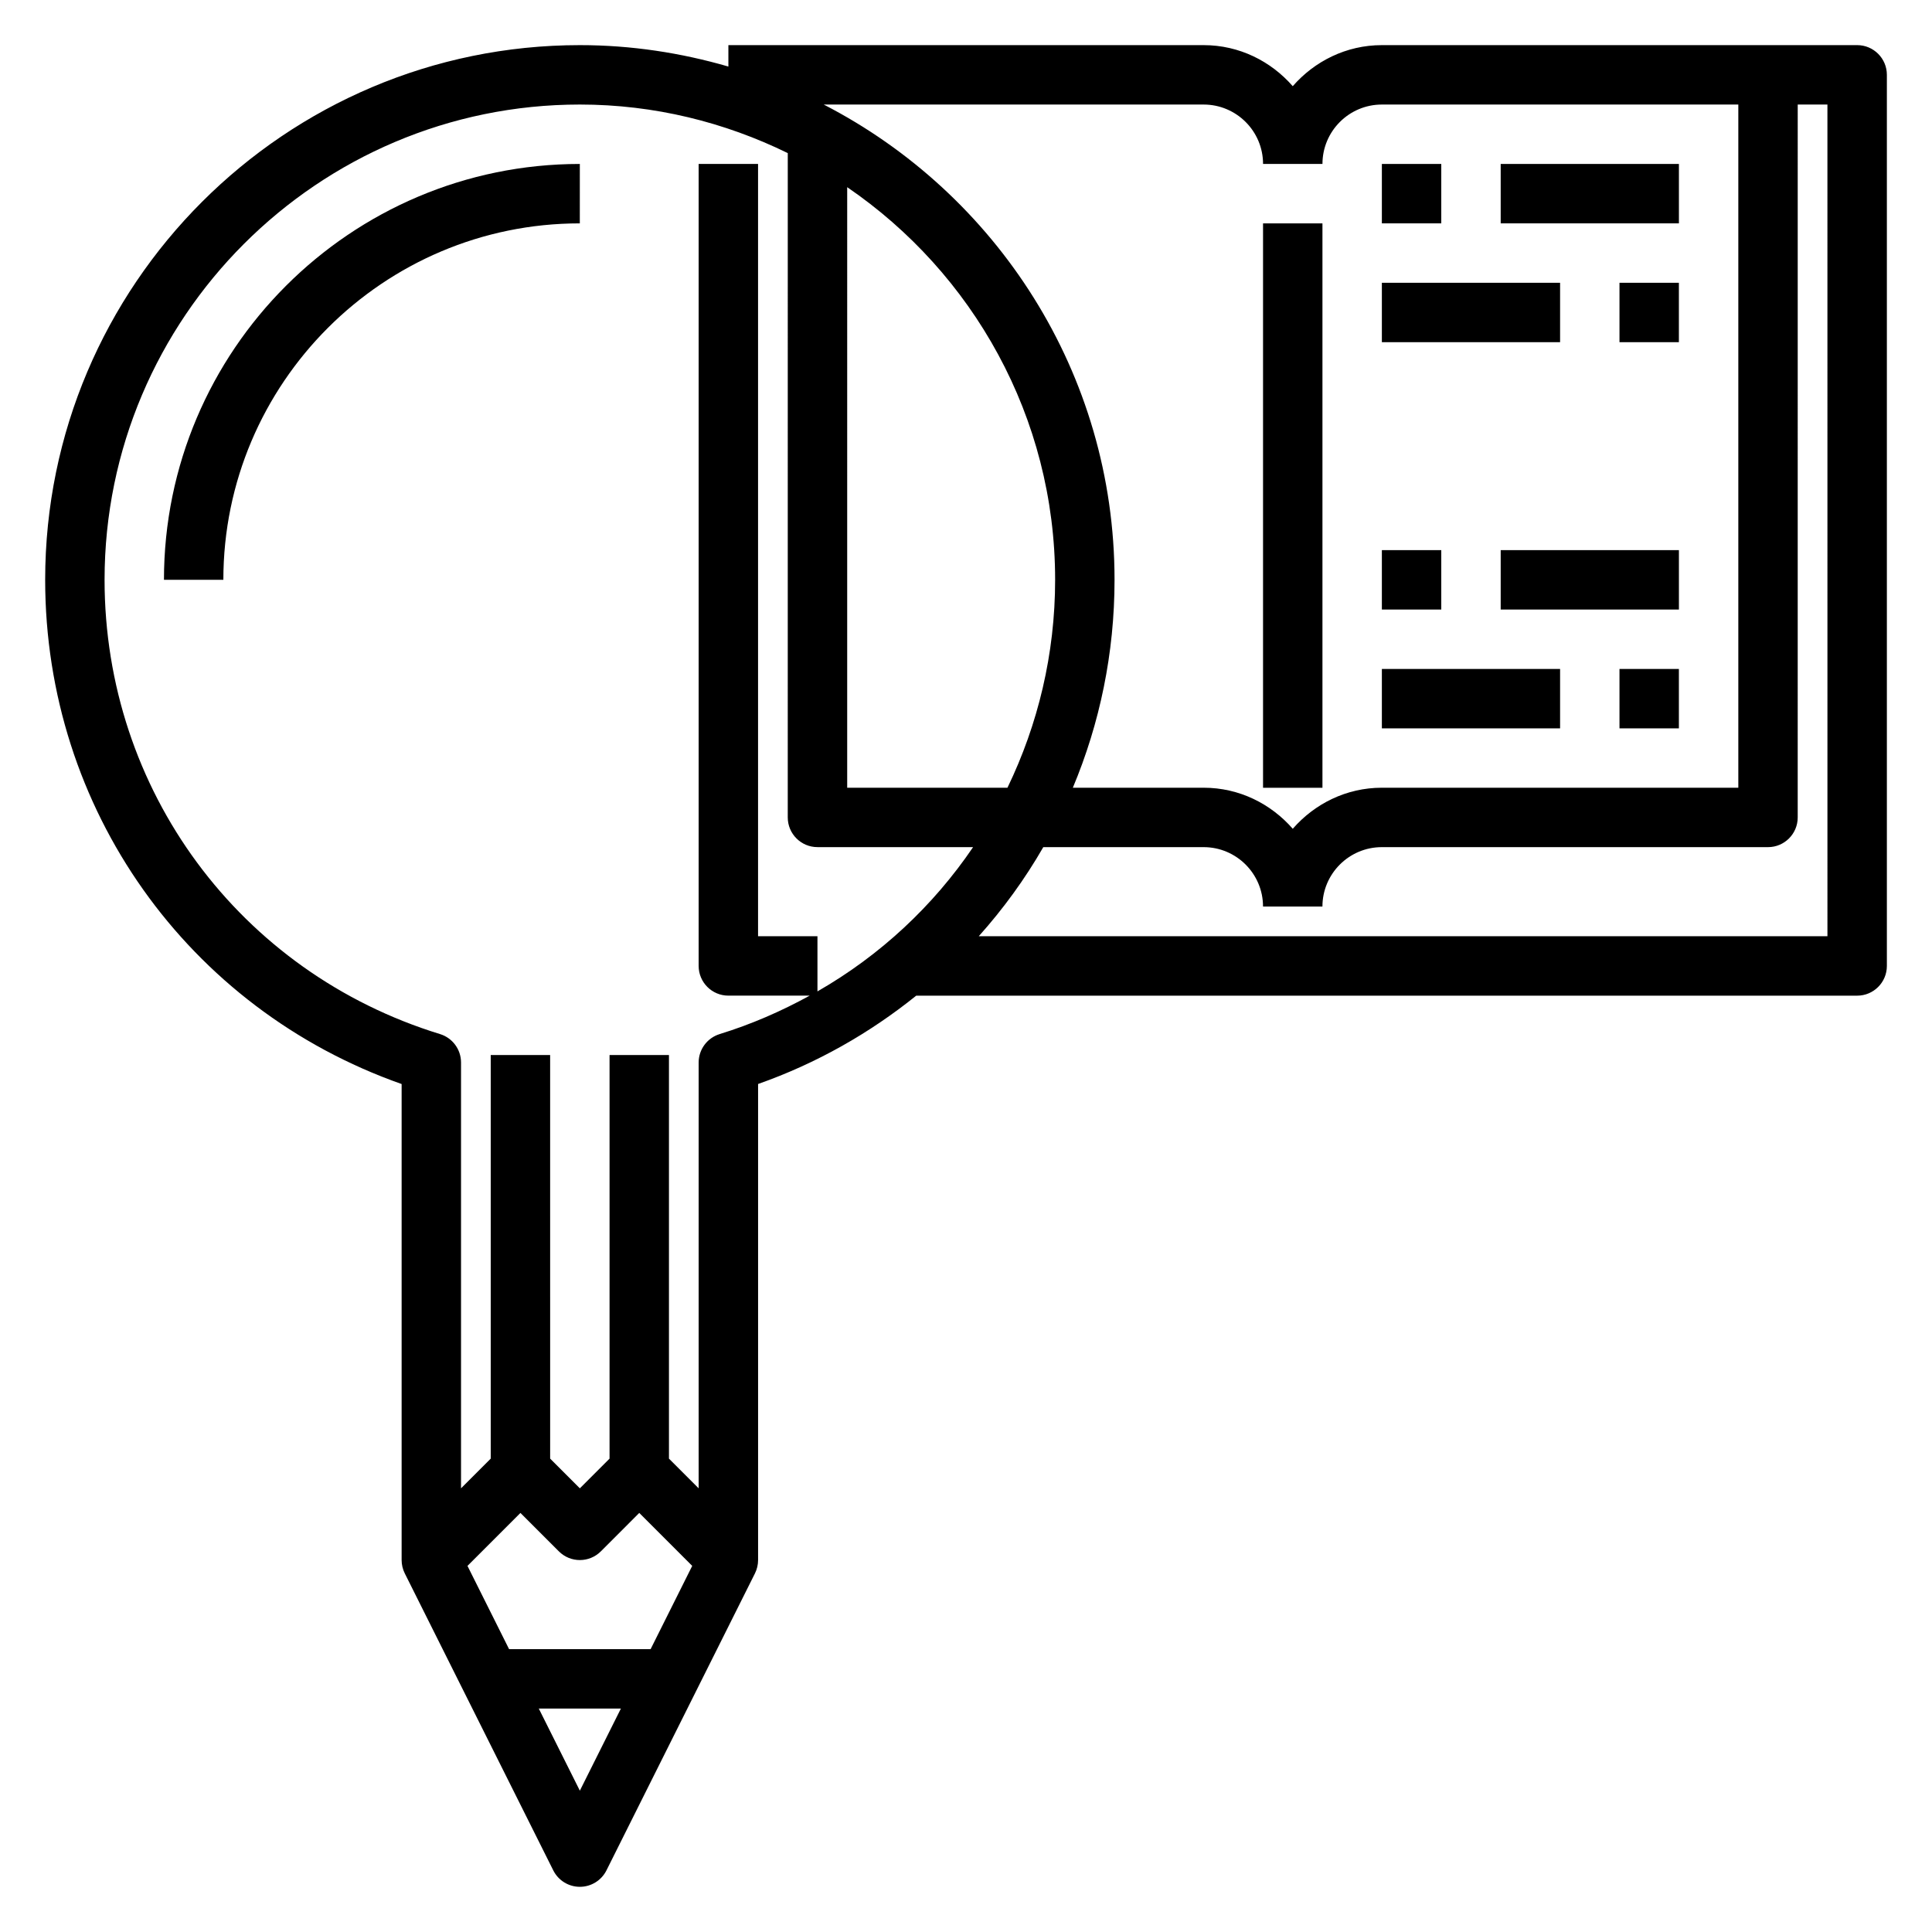
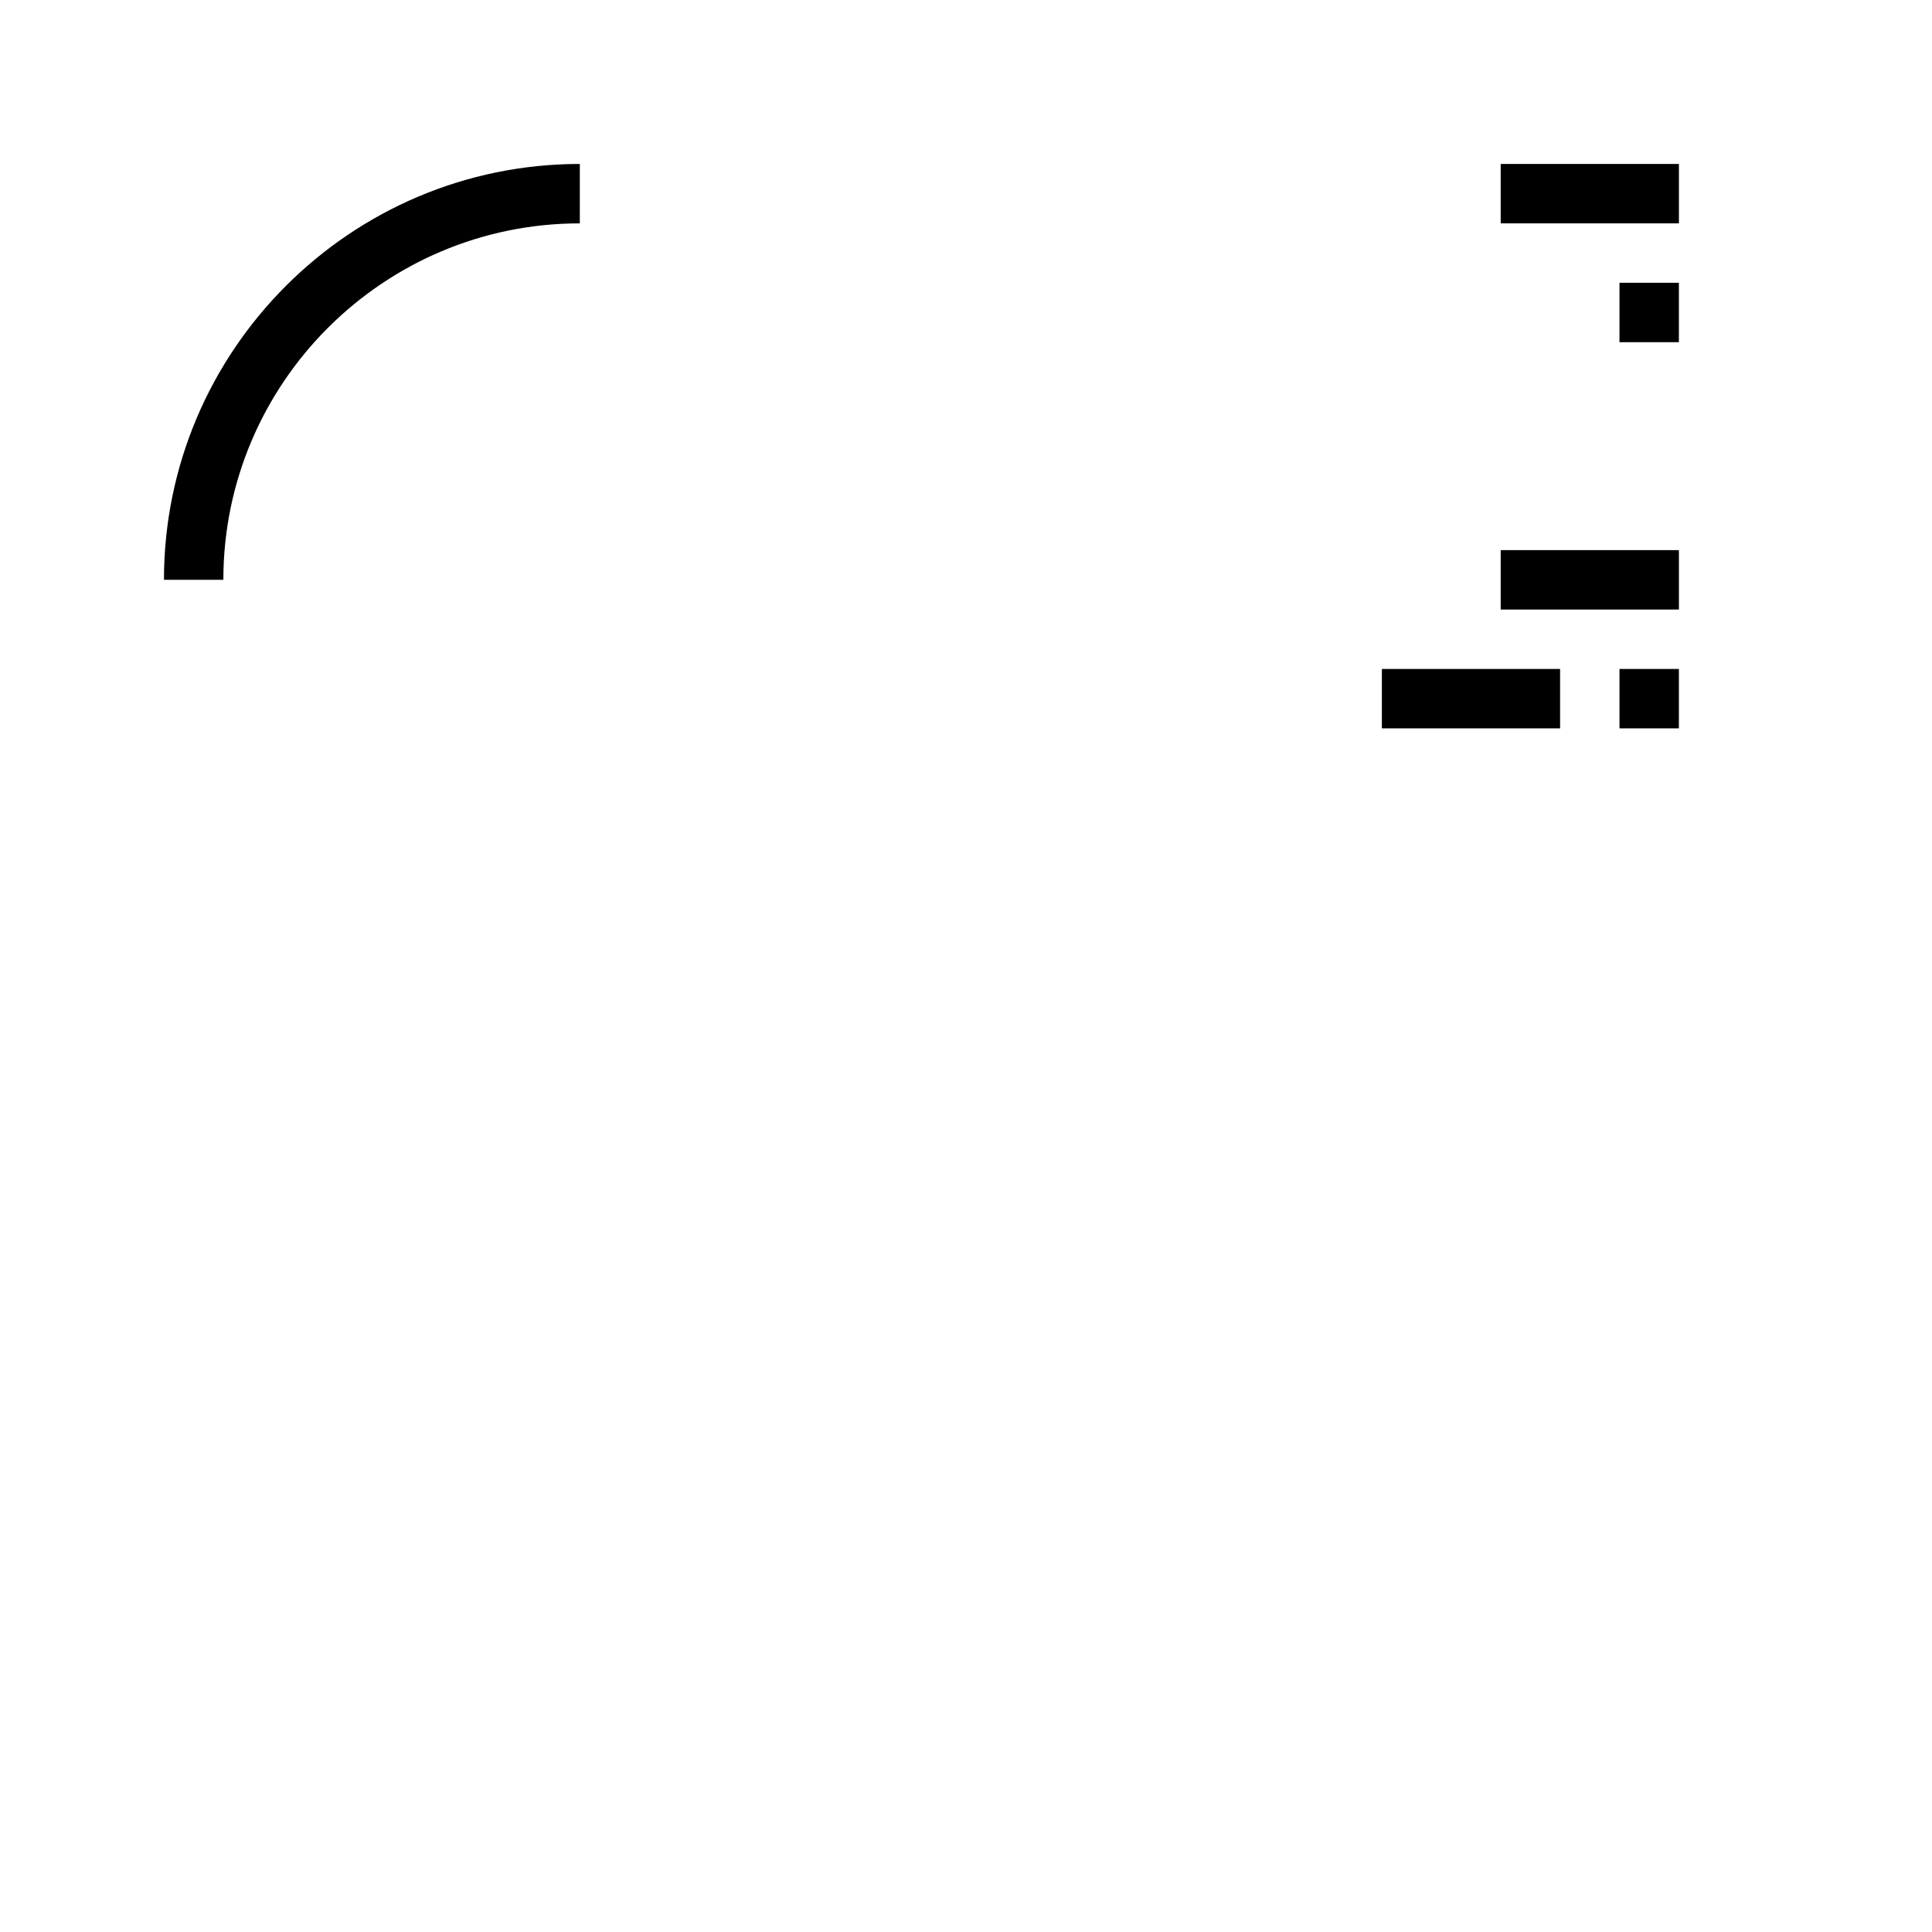
<svg xmlns="http://www.w3.org/2000/svg" fill="#000000" width="800px" height="800px" version="1.1" viewBox="144 144 512 512">
  <g>
    <path d="m187.45 297.66h15.742c0-52.09 42.375-94.465 94.465-94.465l0.004-15.746c-60.773 0-110.21 49.438-110.21 110.21z" />
-     <path d="m636.16 155.96h-125.95c-9.445 0-17.84 4.266-23.617 10.879-5.777-6.613-14.168-10.879-23.613-10.879h-125.95v5.676c-12.52-3.629-25.695-5.676-39.359-5.676-78.133 0-141.7 63.566-141.7 141.7 0 60.66 37.723 113.64 94.465 133.62v126.15c0 1.219 0.285 2.434 0.828 3.519l39.359 78.719c1.336 2.672 4.062 4.356 7.047 4.356 2.984 0 5.707-1.684 7.047-4.352l39.359-78.719c0.539-1.09 0.824-2.301 0.824-3.523v-126.16c15.547-5.473 29.598-13.5 41.91-23.41h249.36c4.344 0 7.871-3.527 7.871-7.871v-236.16c0-4.344-3.527-7.871-7.871-7.871zm-173.18 15.746c8.684 0 15.742 7.062 15.742 15.742h15.742c0-8.684 7.062-15.742 15.742-15.742h94.465v181.05h-94.461c-9.445 0-17.84 4.266-23.617 10.879-5.777-6.613-14.168-10.879-23.613-10.879h-34.668c7.137-17.027 11.051-35.66 11.051-55.102 0-54.844-31.379-102.41-77.074-125.95zm-94.465 21.898c33.234 22.703 55.105 60.867 55.105 104.05 0 19.656-4.535 38.352-12.633 55.105h-42.473zm-86.594 351.34 10.18 10.18c3.078 3.078 8.055 3.078 11.133 0l10.176-10.18 14.035 14.035-11.027 22.066h-37.504l-11.027-22.066zm15.746 73.605-10.883-21.758h21.758zm37.043-200.5c-3.297 1.016-5.559 4.066-5.559 7.523v112.85l-7.871-7.871v-106.95h-15.742v106.95l-7.871 7.871-7.871-7.871-0.004-106.95h-15.742v106.95l-7.871 7.871v-112.85c0-3.457-2.258-6.512-5.559-7.527-53.176-16.34-88.906-64.73-88.906-120.39 0-69.445 56.504-125.95 125.95-125.95 19.773 0 38.43 4.707 55.105 12.871l-0.004 176.05c0 4.344 3.527 7.871 7.871 7.871h41.25c-10.555 15.547-24.562 28.668-41.25 38.234v-14.617h-15.742v-204.67h-15.742v212.54c0 4.344 3.527 7.871 7.871 7.871h21.555c-7.488 4.113-15.43 7.594-23.871 10.191zm293.58-25.934h-224.91c6.504-7.266 12.242-15.16 17.105-23.617l42.488 0.004c8.684 0 15.742 7.062 15.742 15.742h15.742c0-8.684 7.062-15.742 15.742-15.742h102.34c4.344 0 7.871-3.527 7.871-7.871l0.004-188.93h7.871z" />
-     <path d="m478.72 203.2h15.742v149.57h-15.742z" />
-     <path d="m510.21 187.45h15.742v15.742h-15.742z" />
    <path d="m541.7 187.45h47.23v15.742h-47.23z" />
    <path d="m573.18 218.94h15.742v15.742h-15.742z" />
-     <path d="m510.21 218.94h47.23v15.742h-47.23z" />
-     <path d="m510.21 289.79h15.742v15.742h-15.742z" />
    <path d="m541.7 289.79h47.23v15.742h-47.23z" />
    <path d="m573.18 321.28h15.742v15.742h-15.742z" />
    <path d="m510.21 321.28h47.23v15.742h-47.23z" />
  </g>
</svg>